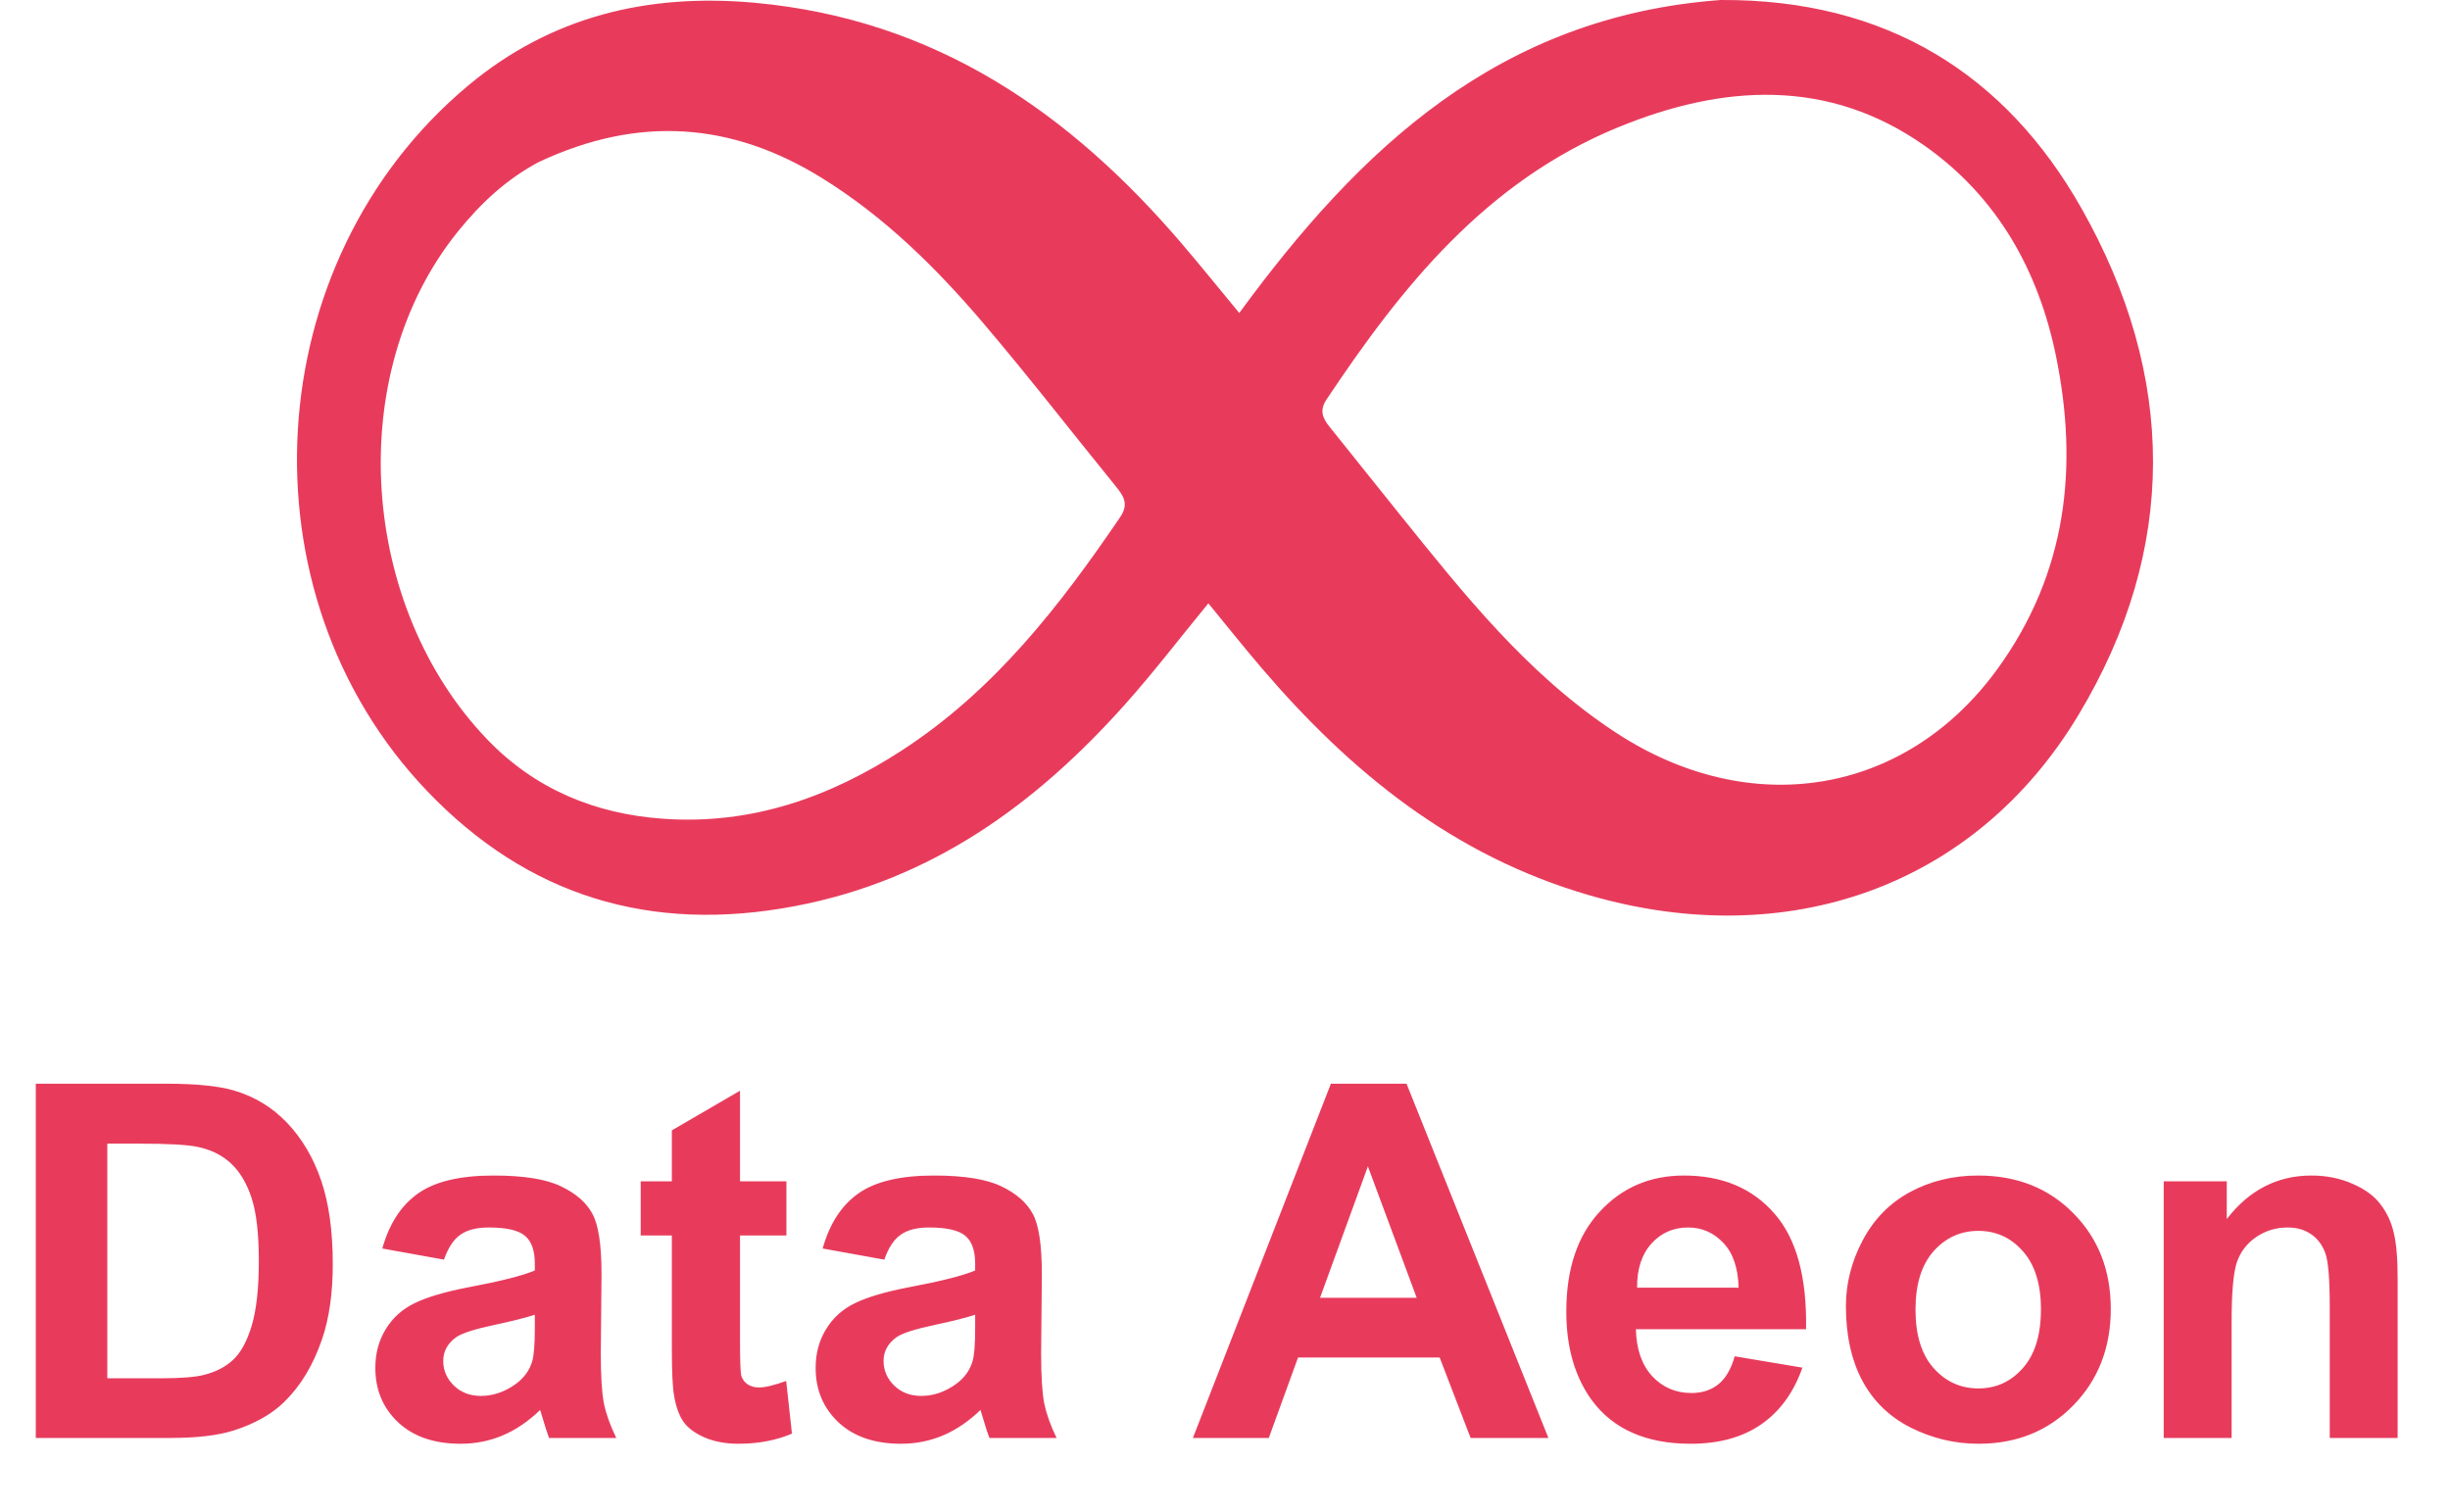
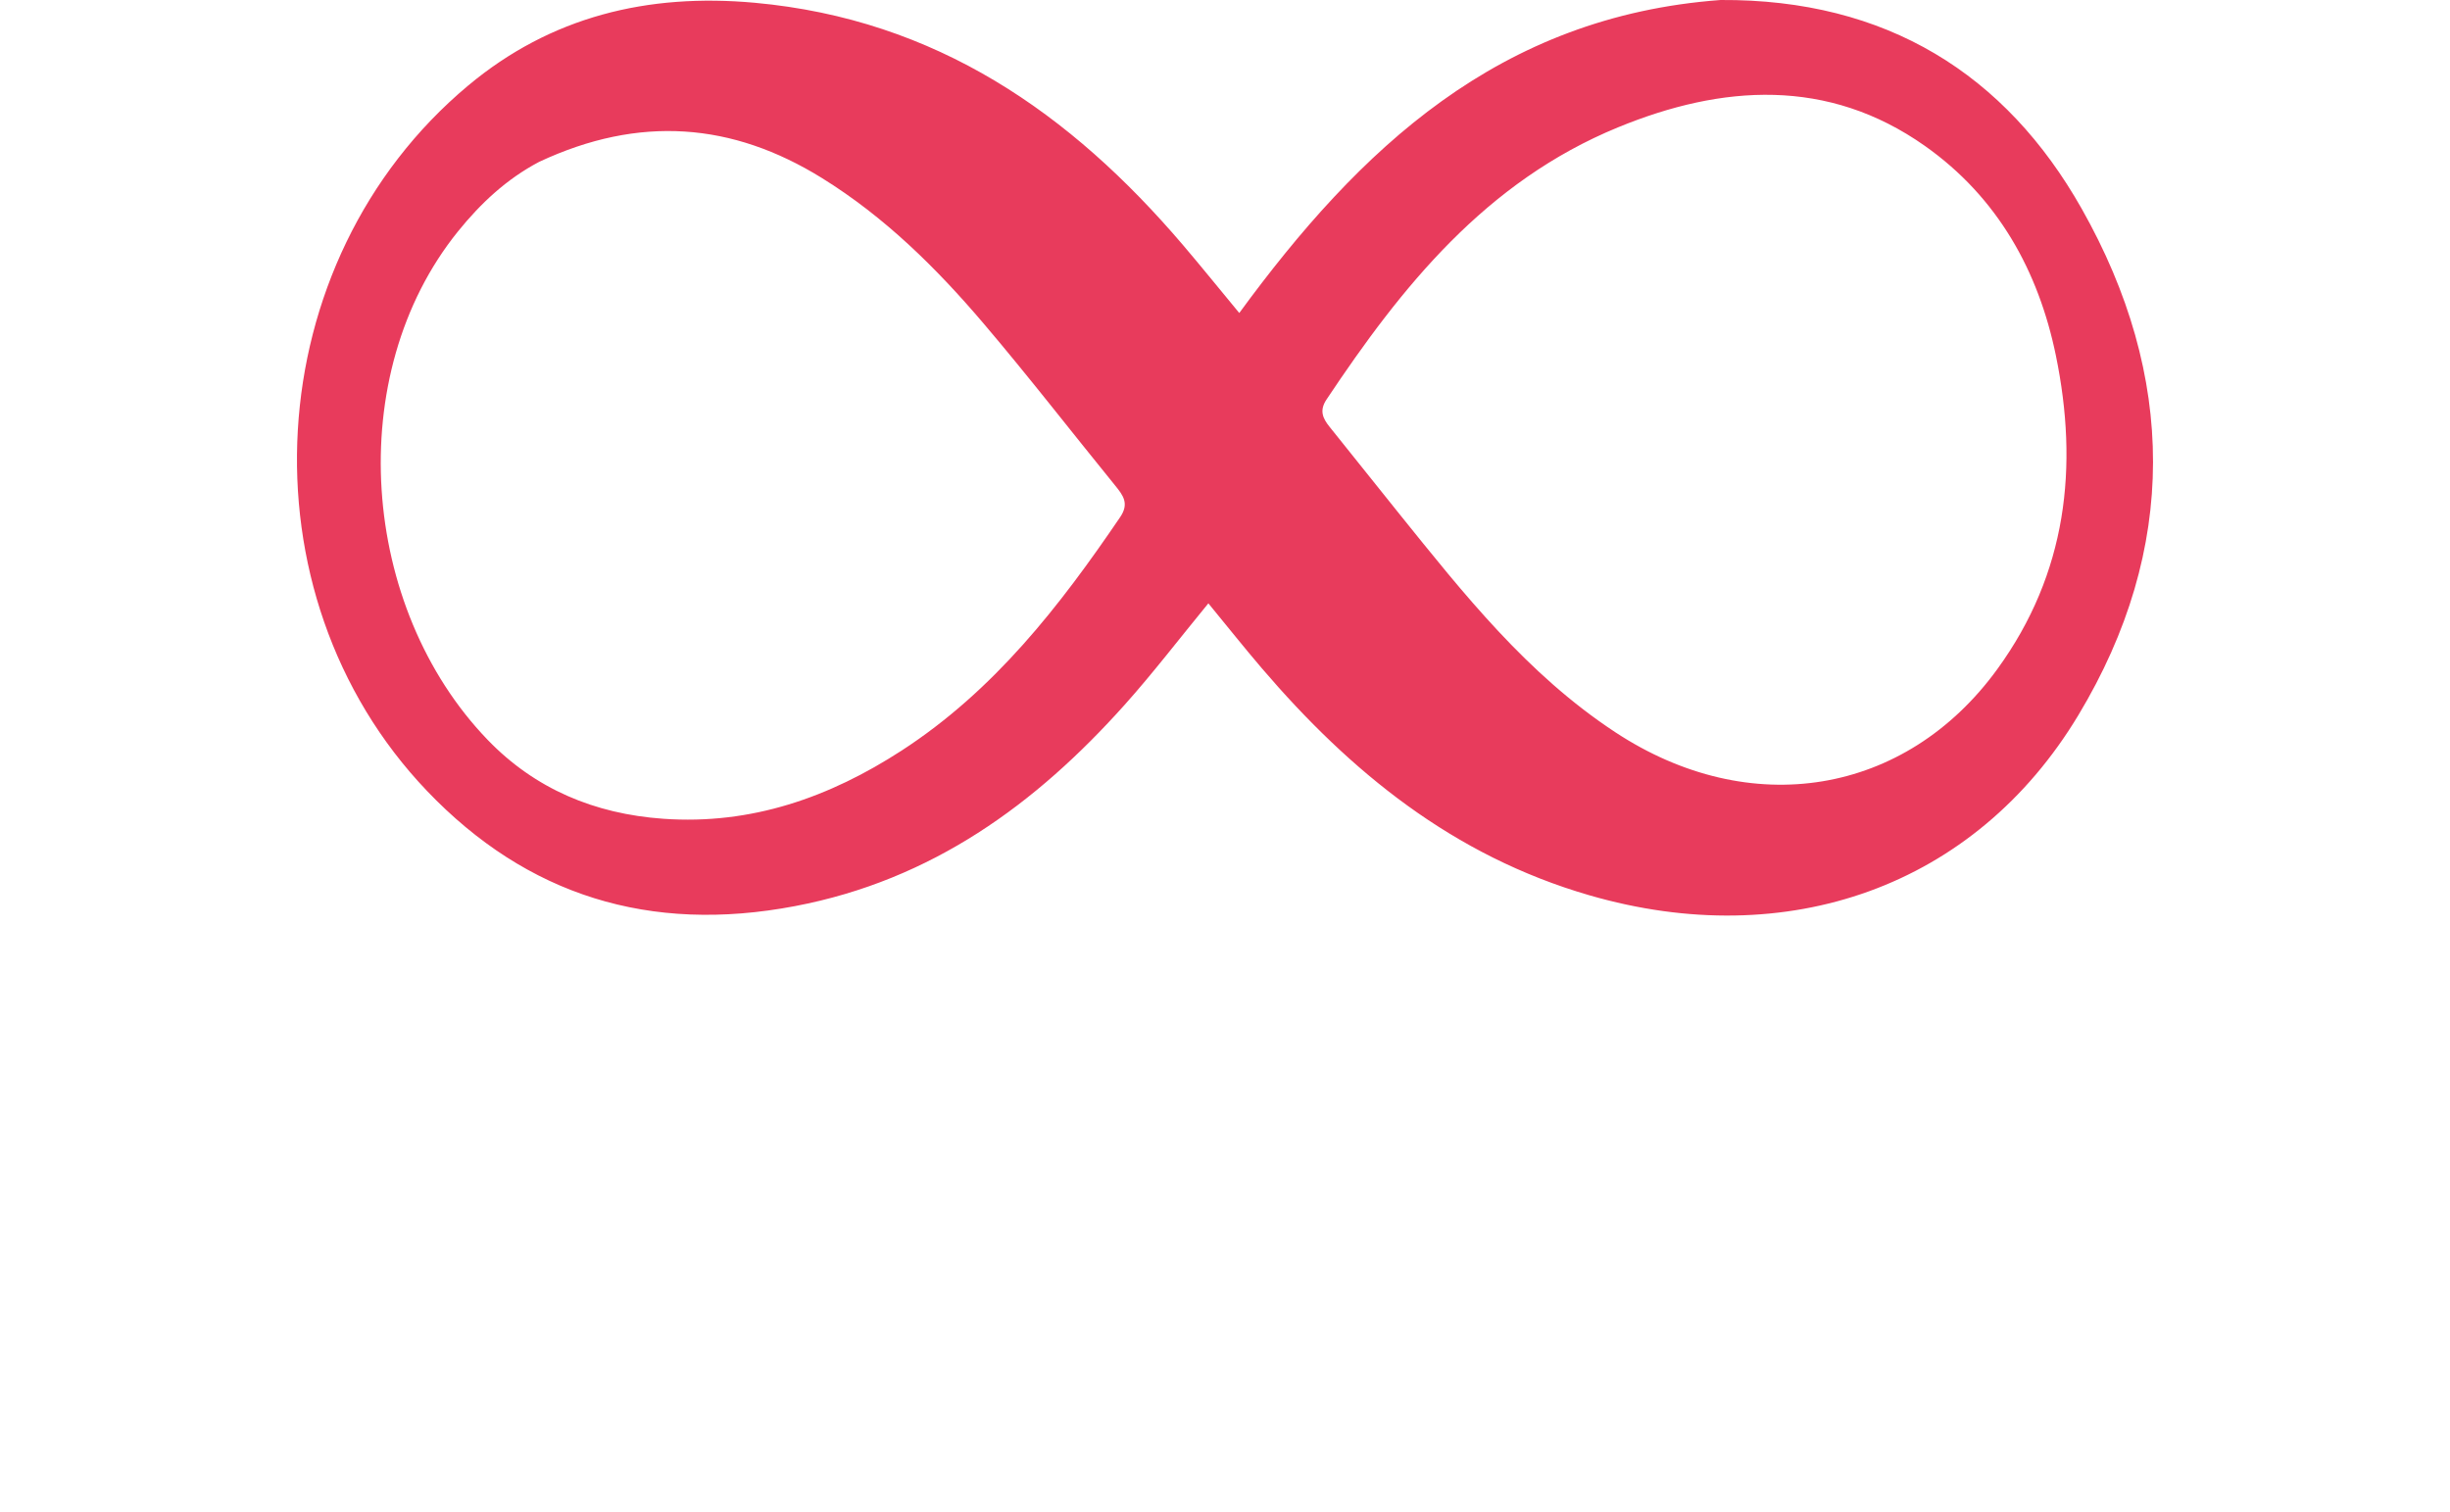
<svg xmlns="http://www.w3.org/2000/svg" fill="none" height="50" viewBox="0 0 81 50" width="81">
  <path d="M56.885 0C62.378 -0.033 66.311 2.461 68.82 6.895C71.951 12.429 72.022 18.148 68.714 23.645C65.291 29.334 59.085 31.498 52.544 29.601C48.038 28.294 44.643 25.516 41.718 22.096C41.136 21.416 40.58 20.715 39.95 19.949C38.99 21.117 38.128 22.247 37.18 23.307C34.249 26.584 30.817 29.099 26.284 29.96C21.483 30.873 17.426 29.613 14.12 26.154C7.874 19.617 8.518 8.645 15.477 2.83C18.207 0.548 21.412 -0.232 24.957 0.092C30.959 0.641 35.404 3.754 39.104 8.094C39.703 8.797 40.283 9.516 40.972 10.349C44.947 4.92 49.55 0.541 56.885 0ZM46.259 16.986C48.386 19.625 50.482 22.287 53.398 24.207C57.859 27.146 63.001 26.3 66.035 22.123C68.341 18.949 68.724 15.428 67.97 11.756C67.398 8.974 66.056 6.53 63.639 4.824C60.429 2.559 56.933 2.798 53.497 4.209C49.121 6.005 46.341 9.48 43.855 13.211C43.613 13.575 43.731 13.833 43.961 14.117C44.702 15.037 45.439 15.959 46.259 16.986ZM17.826 5.351C16.749 5.919 15.895 6.719 15.142 7.651C11.314 12.393 11.91 20.09 16.121 24.461C17.684 26.082 19.651 26.911 21.928 27.072C24.847 27.279 27.433 26.358 29.806 24.819C32.875 22.828 35.038 20.034 37.035 17.097C37.342 16.646 37.129 16.374 36.862 16.046C35.411 14.262 34.005 12.444 32.515 10.692C30.96 8.864 29.251 7.173 27.17 5.884C24.215 4.054 21.141 3.8 17.826 5.351Z" fill="#E83B5C" />
-   <path d="M1.183 35.832H5.505C6.48 35.832 7.223 35.907 7.734 36.056C8.422 36.258 9.01 36.618 9.5 37.134C9.99 37.651 10.363 38.285 10.619 39.036C10.874 39.782 11.002 40.703 11.002 41.801C11.002 42.765 10.883 43.596 10.643 44.294C10.35 45.146 9.932 45.836 9.388 46.363C8.978 46.762 8.424 47.074 7.726 47.298C7.204 47.463 6.507 47.545 5.633 47.545H1.183V35.832ZM3.548 37.814V45.572H5.313C5.974 45.572 6.451 45.535 6.744 45.46C7.127 45.364 7.444 45.202 7.694 44.973C7.95 44.744 8.158 44.368 8.318 43.846C8.477 43.319 8.557 42.602 8.557 41.697C8.557 40.791 8.477 40.096 8.318 39.611C8.158 39.127 7.934 38.748 7.646 38.477C7.359 38.205 6.994 38.021 6.552 37.925C6.222 37.851 5.574 37.814 4.61 37.814H3.548ZM14.678 41.649L12.64 41.281C12.869 40.461 13.264 39.854 13.823 39.459C14.382 39.065 15.213 38.868 16.316 38.868C17.317 38.868 18.063 38.988 18.553 39.228C19.043 39.462 19.387 39.763 19.584 40.131C19.786 40.493 19.887 41.161 19.887 42.136L19.863 44.757C19.863 45.503 19.898 46.054 19.967 46.411C20.042 46.762 20.178 47.141 20.375 47.545H18.153C18.095 47.396 18.023 47.175 17.938 46.882C17.9 46.749 17.874 46.661 17.858 46.619C17.474 46.992 17.064 47.271 16.627 47.458C16.191 47.644 15.724 47.737 15.229 47.737C14.355 47.737 13.666 47.5 13.16 47.026C12.659 46.552 12.409 45.953 12.409 45.228C12.409 44.749 12.523 44.323 12.752 43.95C12.981 43.572 13.301 43.284 13.711 43.087C14.126 42.885 14.723 42.709 15.501 42.56C16.55 42.363 17.277 42.179 17.682 42.008V41.785C17.682 41.353 17.576 41.047 17.362 40.866C17.149 40.679 16.747 40.586 16.156 40.586C15.756 40.586 15.445 40.666 15.221 40.826C14.997 40.98 14.816 41.255 14.678 41.649ZM17.682 43.471C17.394 43.566 16.939 43.681 16.316 43.814C15.693 43.947 15.285 44.078 15.093 44.206C14.8 44.413 14.654 44.677 14.654 44.997C14.654 45.311 14.771 45.583 15.005 45.812C15.24 46.041 15.538 46.155 15.9 46.155C16.305 46.155 16.691 46.022 17.059 45.756C17.33 45.553 17.509 45.306 17.594 45.013C17.653 44.821 17.682 44.456 17.682 43.918V43.471ZM26 39.06V40.85H24.466V44.27C24.466 44.962 24.479 45.367 24.506 45.484C24.538 45.596 24.604 45.689 24.705 45.764C24.812 45.838 24.94 45.876 25.089 45.876C25.297 45.876 25.598 45.804 25.992 45.66L26.183 47.402C25.661 47.625 25.07 47.737 24.41 47.737C24.005 47.737 23.64 47.671 23.315 47.538C22.99 47.399 22.75 47.223 22.596 47.01C22.447 46.792 22.343 46.499 22.284 46.131C22.236 45.87 22.212 45.343 22.212 44.549V40.85H21.182V39.06H22.212V37.374L24.466 36.064V39.06H26ZM29.236 41.649L27.198 41.281C27.427 40.461 27.821 39.854 28.381 39.459C28.94 39.065 29.771 38.868 30.874 38.868C31.875 38.868 32.621 38.988 33.111 39.228C33.601 39.462 33.944 39.763 34.142 40.131C34.344 40.493 34.445 41.161 34.445 42.136L34.421 44.757C34.421 45.503 34.456 46.054 34.525 46.411C34.6 46.762 34.735 47.141 34.932 47.545H32.711C32.653 47.396 32.581 47.175 32.496 46.882C32.458 46.749 32.432 46.661 32.416 46.619C32.032 46.992 31.622 47.271 31.185 47.458C30.748 47.644 30.282 47.737 29.787 47.737C28.913 47.737 28.224 47.5 27.718 47.026C27.217 46.552 26.966 45.953 26.966 45.228C26.966 44.749 27.081 44.323 27.31 43.95C27.539 43.572 27.859 43.284 28.269 43.087C28.684 42.885 29.281 42.709 30.059 42.56C31.108 42.363 31.835 42.179 32.24 42.008V41.785C32.24 41.353 32.133 41.047 31.92 40.866C31.707 40.679 31.305 40.586 30.714 40.586C30.314 40.586 30.003 40.666 29.779 40.826C29.555 40.98 29.374 41.255 29.236 41.649ZM32.24 43.471C31.952 43.566 31.497 43.681 30.874 43.814C30.25 43.947 29.843 44.078 29.651 44.206C29.358 44.413 29.212 44.677 29.212 44.997C29.212 45.311 29.329 45.583 29.563 45.812C29.798 46.041 30.096 46.155 30.458 46.155C30.863 46.155 31.249 46.022 31.617 45.756C31.888 45.553 32.067 45.306 32.152 45.013C32.211 44.821 32.24 44.456 32.24 43.918V43.471ZM51.192 47.545H48.62L47.597 44.885H42.915L41.948 47.545H39.439L44.001 35.832H46.502L51.192 47.545ZM46.838 42.911L45.224 38.565L43.642 42.911H46.838ZM57.353 44.845L59.59 45.22C59.302 46.041 58.847 46.667 58.224 47.098C57.606 47.524 56.831 47.737 55.898 47.737C54.423 47.737 53.331 47.255 52.623 46.291C52.063 45.519 51.784 44.544 51.784 43.367C51.784 41.96 52.151 40.861 52.886 40.067C53.621 39.268 54.551 38.868 55.675 38.868C56.937 38.868 57.933 39.286 58.663 40.123C59.393 40.954 59.742 42.229 59.71 43.95H54.085C54.101 44.616 54.282 45.135 54.628 45.508C54.974 45.876 55.406 46.059 55.922 46.059C56.274 46.059 56.57 45.963 56.809 45.772C57.049 45.58 57.23 45.271 57.353 44.845ZM57.48 42.576C57.465 41.926 57.297 41.433 56.977 41.097C56.657 40.757 56.269 40.586 55.81 40.586C55.321 40.586 54.916 40.765 54.596 41.121C54.276 41.478 54.119 41.963 54.125 42.576H57.48ZM61.028 43.183C61.028 42.437 61.212 41.715 61.579 41.018C61.947 40.32 62.466 39.787 63.137 39.42C63.814 39.052 64.568 38.868 65.399 38.868C66.682 38.868 67.734 39.286 68.555 40.123C69.375 40.954 69.785 42.006 69.785 43.279C69.785 44.562 69.37 45.628 68.539 46.475C67.713 47.316 66.672 47.737 65.415 47.737C64.637 47.737 63.894 47.562 63.185 47.21C62.482 46.858 61.947 46.344 61.579 45.668C61.212 44.986 61.028 44.158 61.028 43.183ZM63.329 43.303C63.329 44.144 63.529 44.789 63.928 45.236C64.328 45.684 64.821 45.907 65.407 45.907C65.993 45.907 66.483 45.684 66.877 45.236C67.276 44.789 67.476 44.139 67.476 43.287C67.476 42.456 67.276 41.817 66.877 41.369C66.483 40.922 65.993 40.698 65.407 40.698C64.821 40.698 64.328 40.922 63.928 41.369C63.529 41.817 63.329 42.461 63.329 43.303ZM79.269 47.545H77.024V43.215C77.024 42.299 76.976 41.707 76.88 41.441C76.784 41.169 76.627 40.959 76.409 40.81C76.196 40.661 75.938 40.586 75.634 40.586C75.245 40.586 74.896 40.693 74.587 40.906C74.278 41.119 74.065 41.401 73.948 41.753C73.836 42.104 73.78 42.754 73.78 43.702V47.545H71.535V39.06H73.62V40.306C74.361 39.348 75.293 38.868 76.417 38.868C76.912 38.868 77.365 38.959 77.775 39.14C78.185 39.316 78.494 39.542 78.702 39.819C78.915 40.096 79.062 40.41 79.141 40.762C79.227 41.114 79.269 41.617 79.269 42.272V47.545Z" fill="#E83B5C" />
</svg>